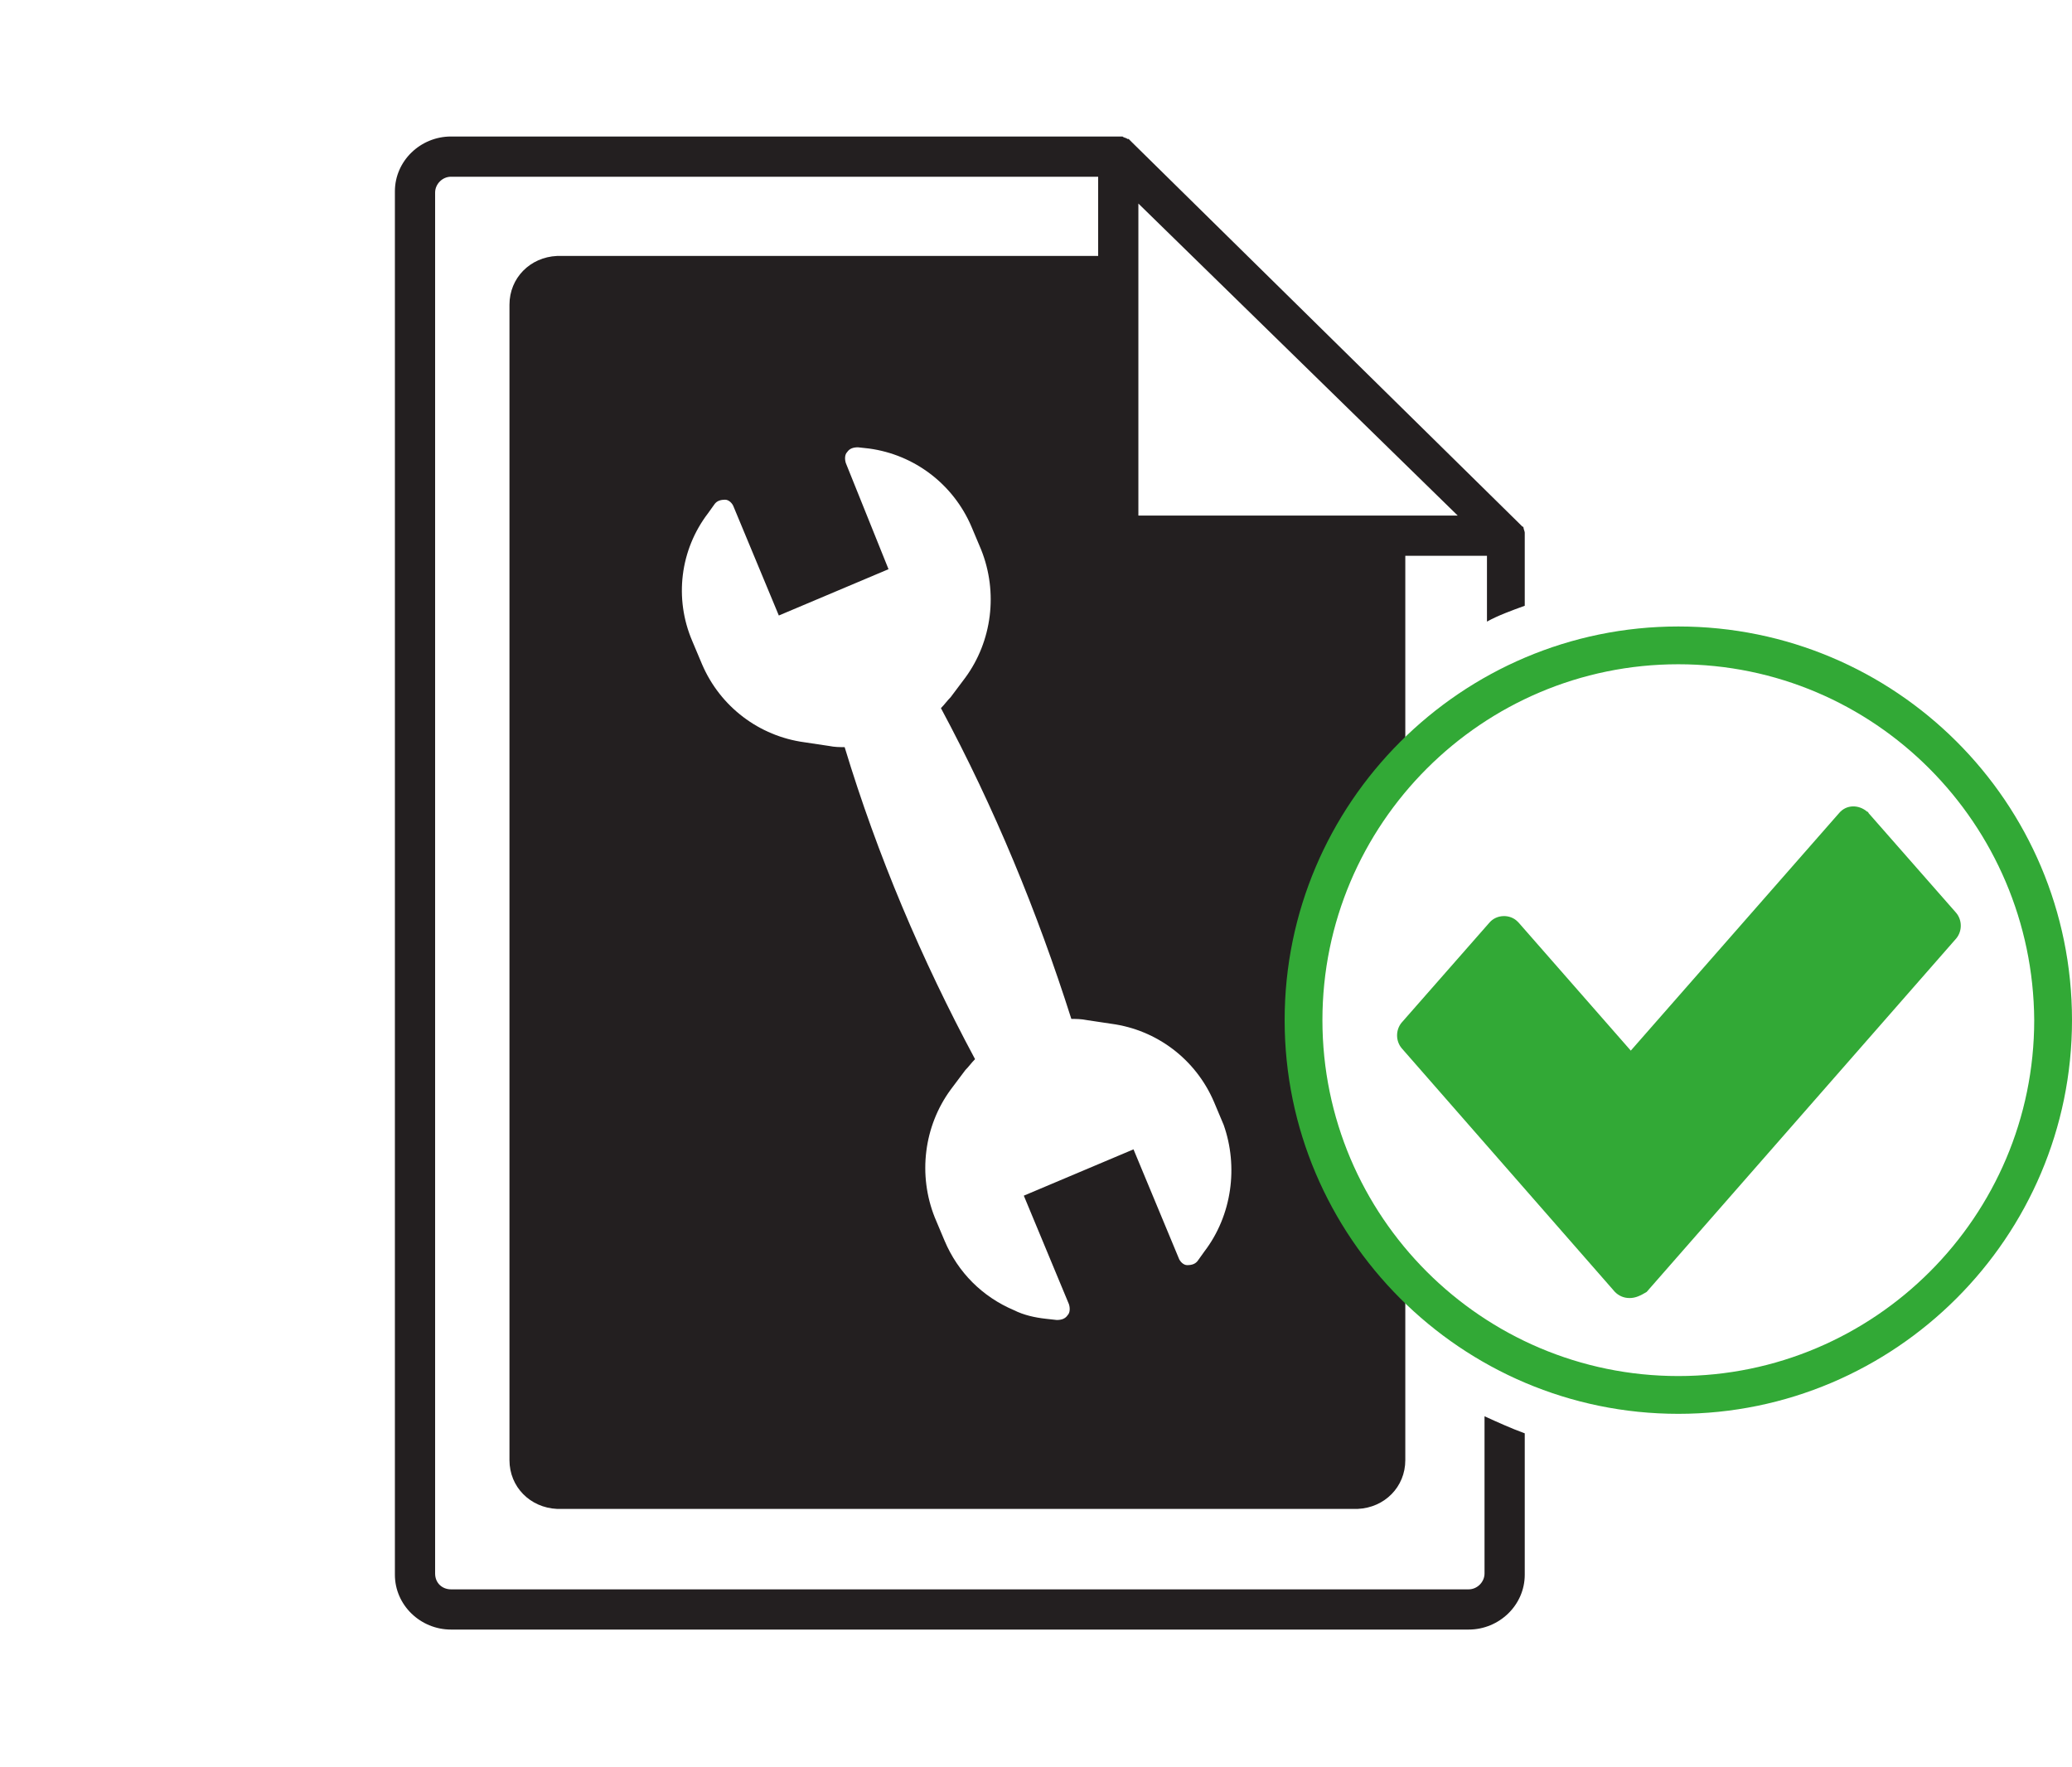
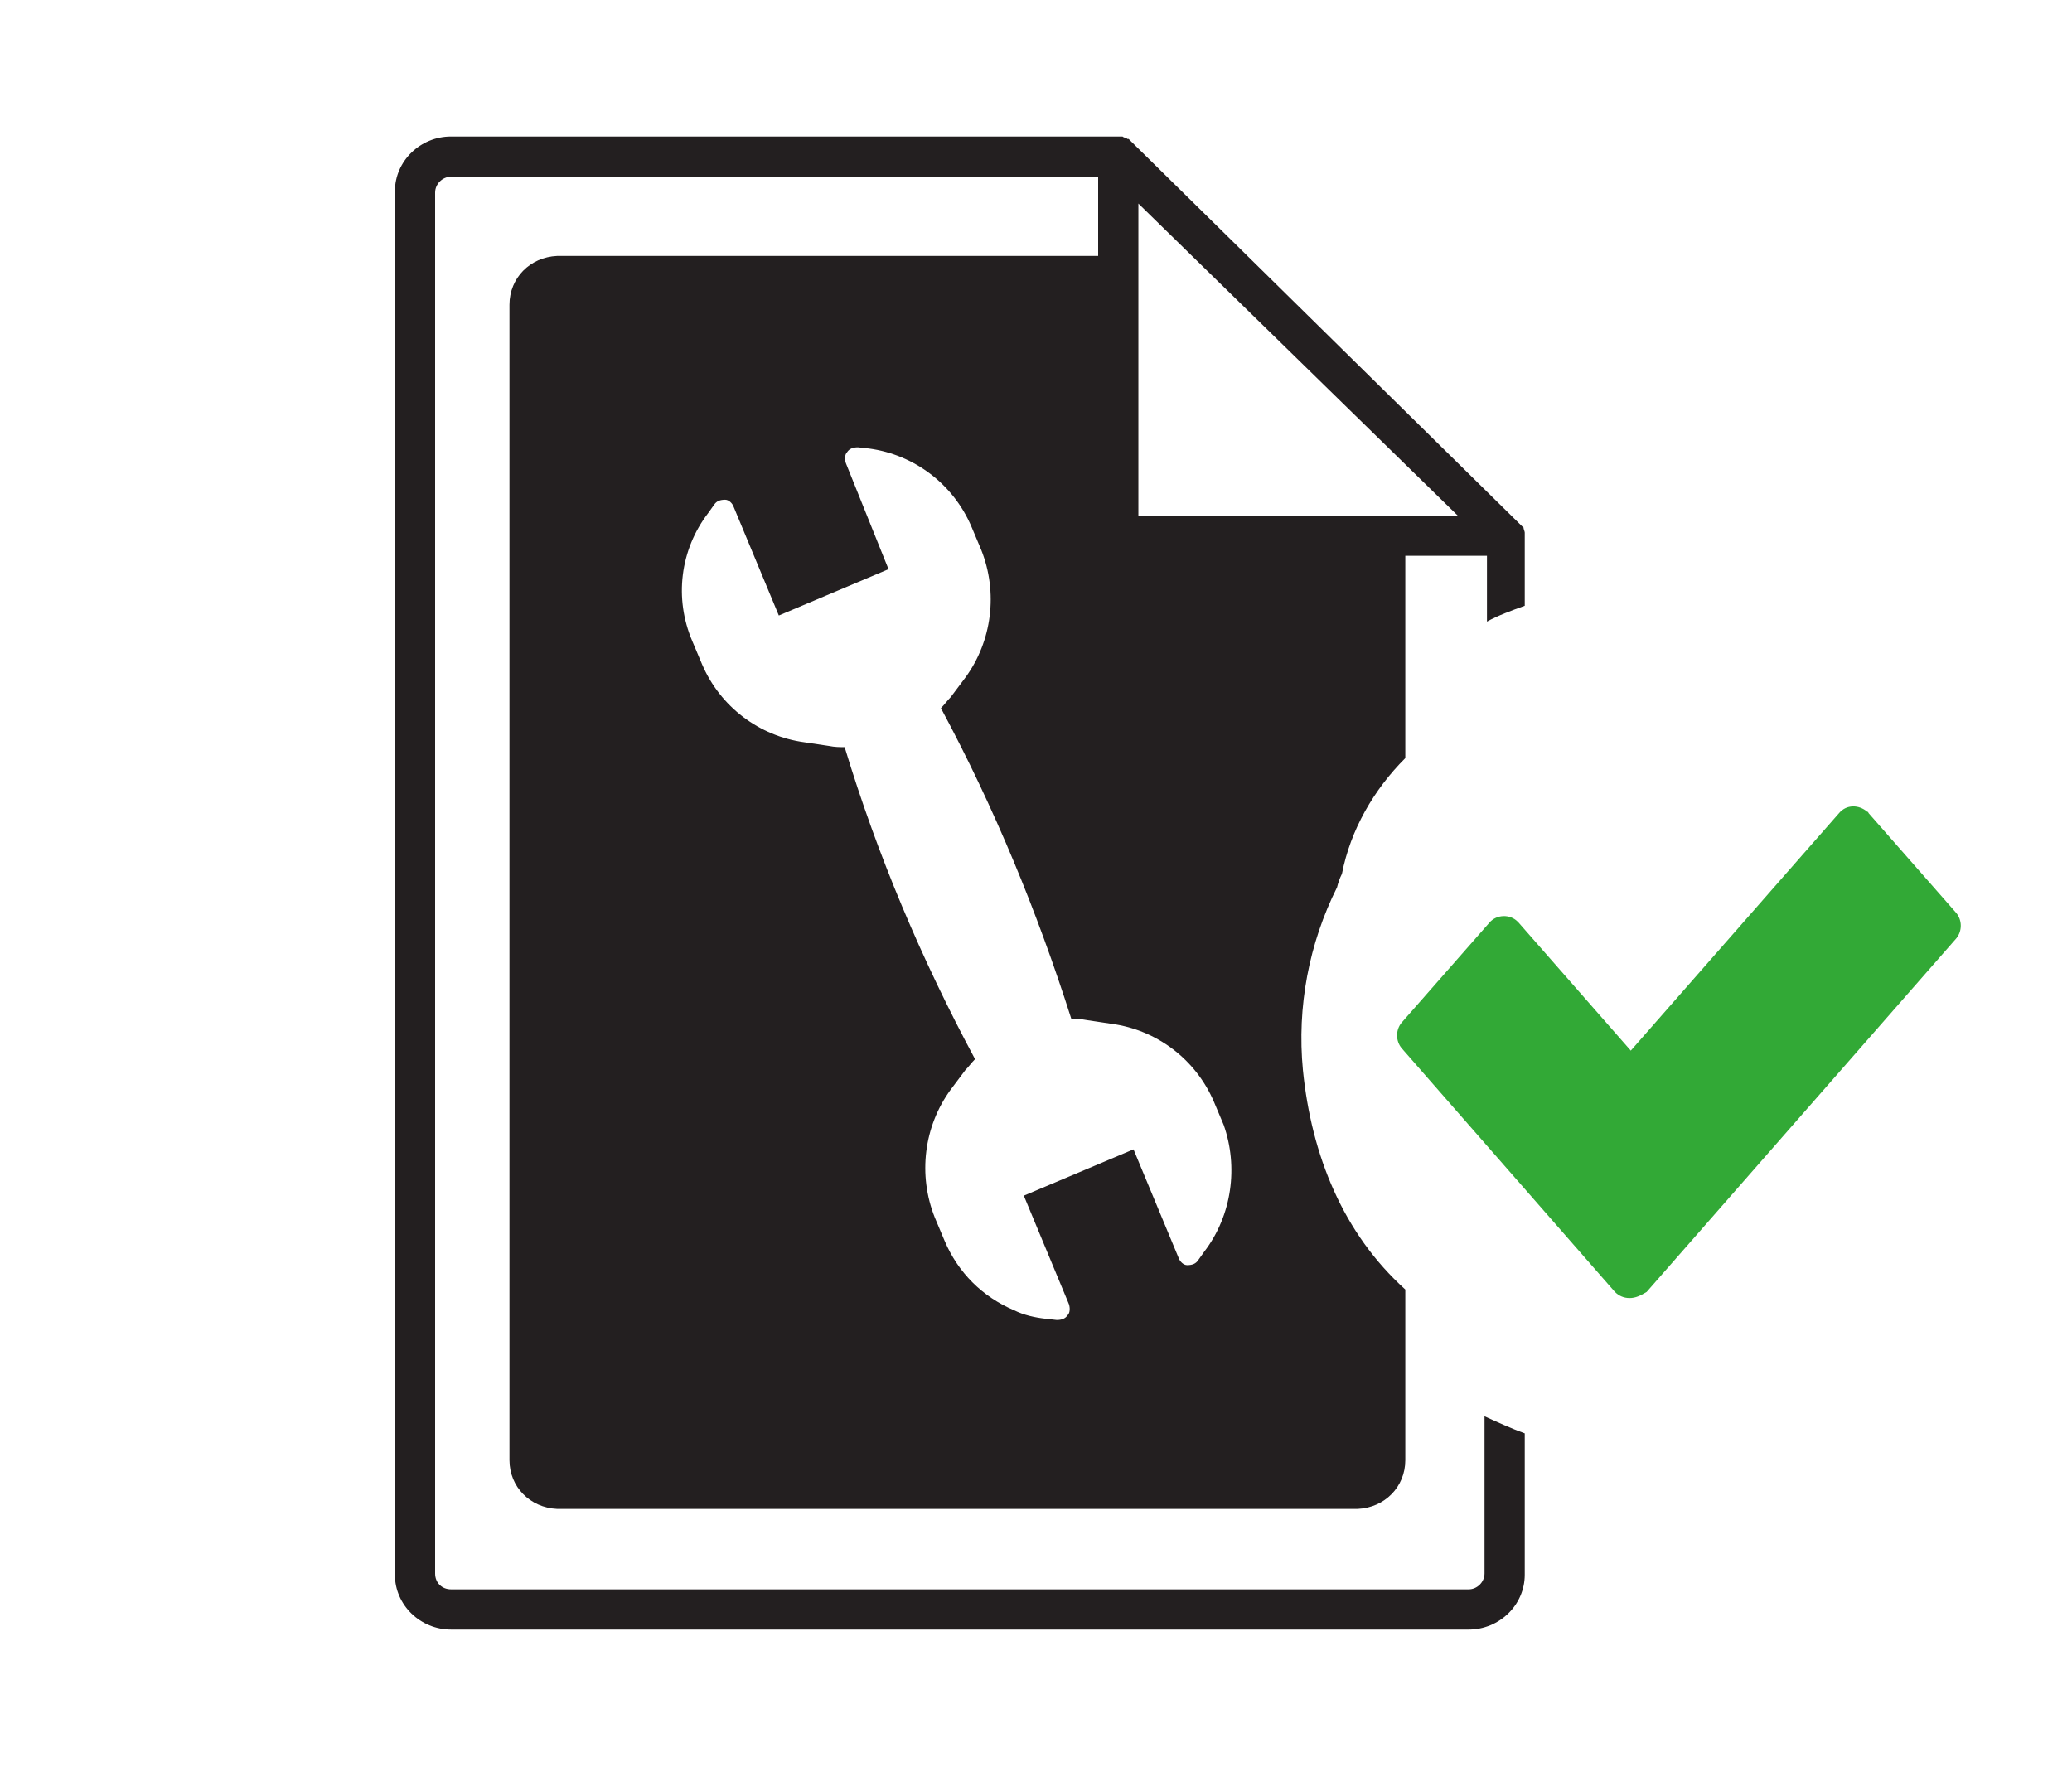
<svg xmlns="http://www.w3.org/2000/svg" version="1.1" x="0" y="0" width="170" height="145" viewBox="0, 0, 170, 145">
  <g id="Ebene_2_1_">
    <path d="M125.1,49.7 L125.1,44 C125.1,43.9 125.1,43.8 125.1,43.7 L125.1,43.7 C125.1,43.6 125,43.4 125,43.3 C125,43.3 125,43.2 124.9,43.2 C124.8,43.1 124.7,43 124.6,42.9 L92.9,11.7 C92.8,11.6 92.7,11.5 92.6,11.4 L92.5,11.4 C92.4,11.3 92.2,11.3 92.1,11.2 L92.1,11.2 C92,11.2 91.9,11.2 91.8,11.2 L37,11.2 C34.5,11.2 32.4,13.2 32.4,15.7 L32.4,129.2 C32.4,131.7 34.5,133.7 37,133.7 L120.5,133.7 C123,133.7 125.1,131.7 125.1,129.2 L125.1,117.6 C124,117.2 122.9,116.7 121.8,116.2 L121.8,129.1 C121.8,129.8 121.2,130.4 120.5,130.4 L37,130.4 C36.3,130.4 35.7,129.9 35.7,129.1 L35.7,15.8 C35.7,15.1 36.3,14.5 37,14.5 L90.1,14.5 L90.1,21 L45.7,21 C43.5,21.1 41.8,22.8 41.8,25 L41.8,119.8 C41.8,122 43.5,123.7 45.7,123.8 L111.4,123.8 C113.6,123.7 115.3,122 115.3,119.8 L115.3,105.8 C110.2,101.2 107.6,94.8 106.9,87.8 C106.4,82.6 107.4,77.4 109.7,72.8 C109.8,72.4 109.9,72.1 110.1,71.7 C110.8,68.1 112.7,64.8 115.3,62.2 L115.3,45.6 L122,45.6 L122,51 C122.9,50.5 124,50.1 125.1,49.7 z M98.8,102.7 L98.3,103.4 C98.1,103.7 97.8,103.8 97.4,103.8 C97.1,103.8 96.8,103.5 96.7,103.2 L93,94.3 L84,98.1 L87.7,107 C87.8,107.3 87.8,107.7 87.6,107.9 C87.4,108.2 87.1,108.3 86.7,108.3 L85.8,108.2 C84.9,108.1 84,107.9 83.2,107.5 C80.6,106.4 78.6,104.4 77.5,101.8 L76.7,99.9 C75.3,96.4 75.8,92.4 78,89.4 L79.2,87.8 C79.5,87.5 79.7,87.2 80,86.9 C75.6,78.7 72,70.2 69.3,61.3 C68.9,61.3 68.5,61.3 68,61.2 L66,60.9 C62.3,60.4 59.1,58 57.6,54.5 L56.8,52.6 C55.3,49.1 55.8,45.1 58.1,42.1 L58.6,41.4 C58.8,41.1 59.1,41 59.5,41 C59.8,41 60.1,41.3 60.2,41.6 L63.9,50.5 L72.9,46.7 L69.4,38 C69.3,37.7 69.3,37.3 69.5,37.1 C69.7,36.8 70,36.7 70.4,36.7 L71.3,36.8 C75,37.3 78.2,39.7 79.7,43.2 L80.5,45.1 C81.9,48.6 81.4,52.6 79.2,55.6 L78,57.2 C77.7,57.5 77.5,57.8 77.2,58.1 C81.6,66.3 85.1,74.8 87.9,83.6 C88.3,83.6 88.7,83.6 89.2,83.7 L91.2,84 C94.9,84.5 98.1,86.9 99.6,90.4 L100.4,92.3 C101.6,95.7 101.1,99.7 98.8,102.7 z M93.4,42.3 L93.4,16.7 L119.6,42.3 L93.4,42.3 z" fill="#231F20" />
-     <path d="M137.7,116 C119.9,116 105.4,101.5 105.4,83.7 C105.4,65.9 119.9,51.4 137.7,51.4 C155.5,51.4 170,65.8 170,83.7 C170,101.5 155.5,116 137.7,116 z M137.7,54.5 C121.6,54.5 108.5,67.6 108.5,83.7 C108.5,99.8 121.6,112.9 137.7,112.9 C153.8,112.9 166.9,99.8 166.9,83.7 C166.8,67.6 153.8,54.5 137.7,54.5 z" fill="#32A936" />
    <path d="M133.7,106.5 L133.7,106.5 C133.2,106.5 132.8,106.3 132.5,106 L115,86 C114.5,85.4 114.5,84.5 115,83.9 L122.2,75.7 C122.8,75 123.9,75 124.5,75.6 C124.5,75.6 124.5,75.6 124.6,75.7 L133.8,86.2 L150.9,66.7 C151.5,66 152.5,66 153.2,66.6 C153.2,66.6 153.3,66.6 153.3,66.7 L160.5,74.9 C161,75.5 161,76.4 160.5,77 L135.1,106 C134.6,106.3 134.2,106.5 133.7,106.5 z" fill="#32A936" />
  </g>
</svg>